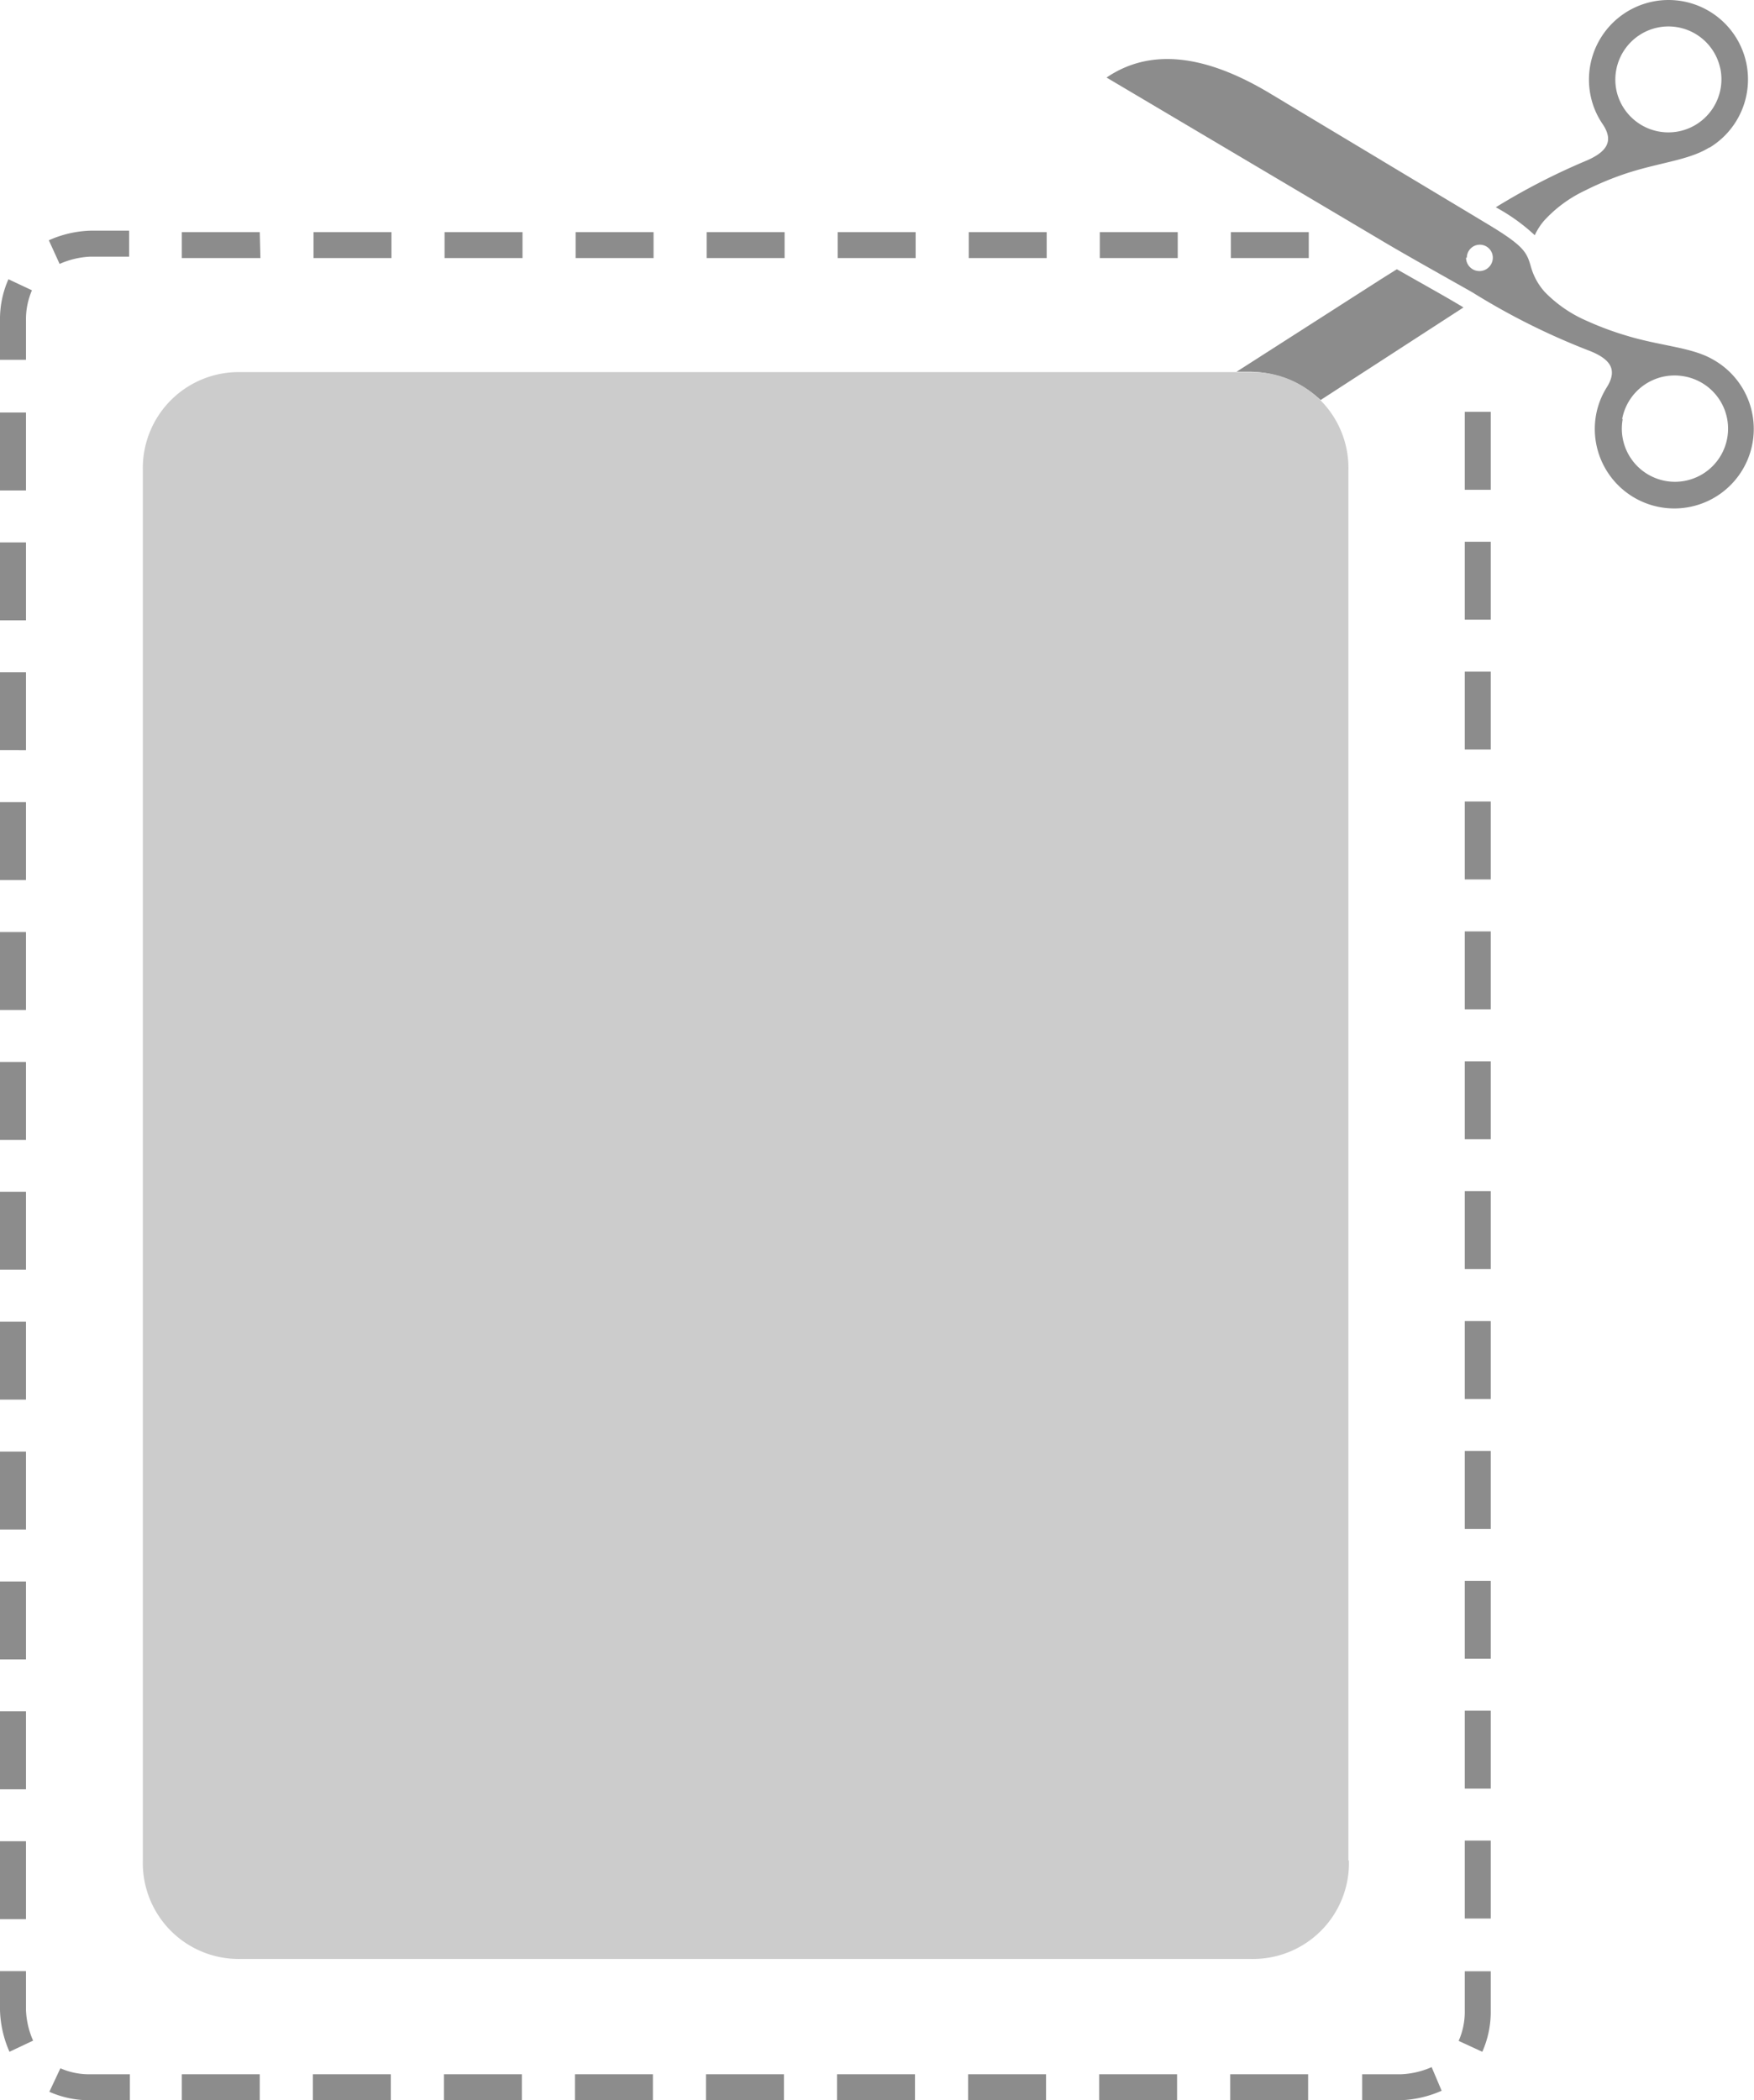
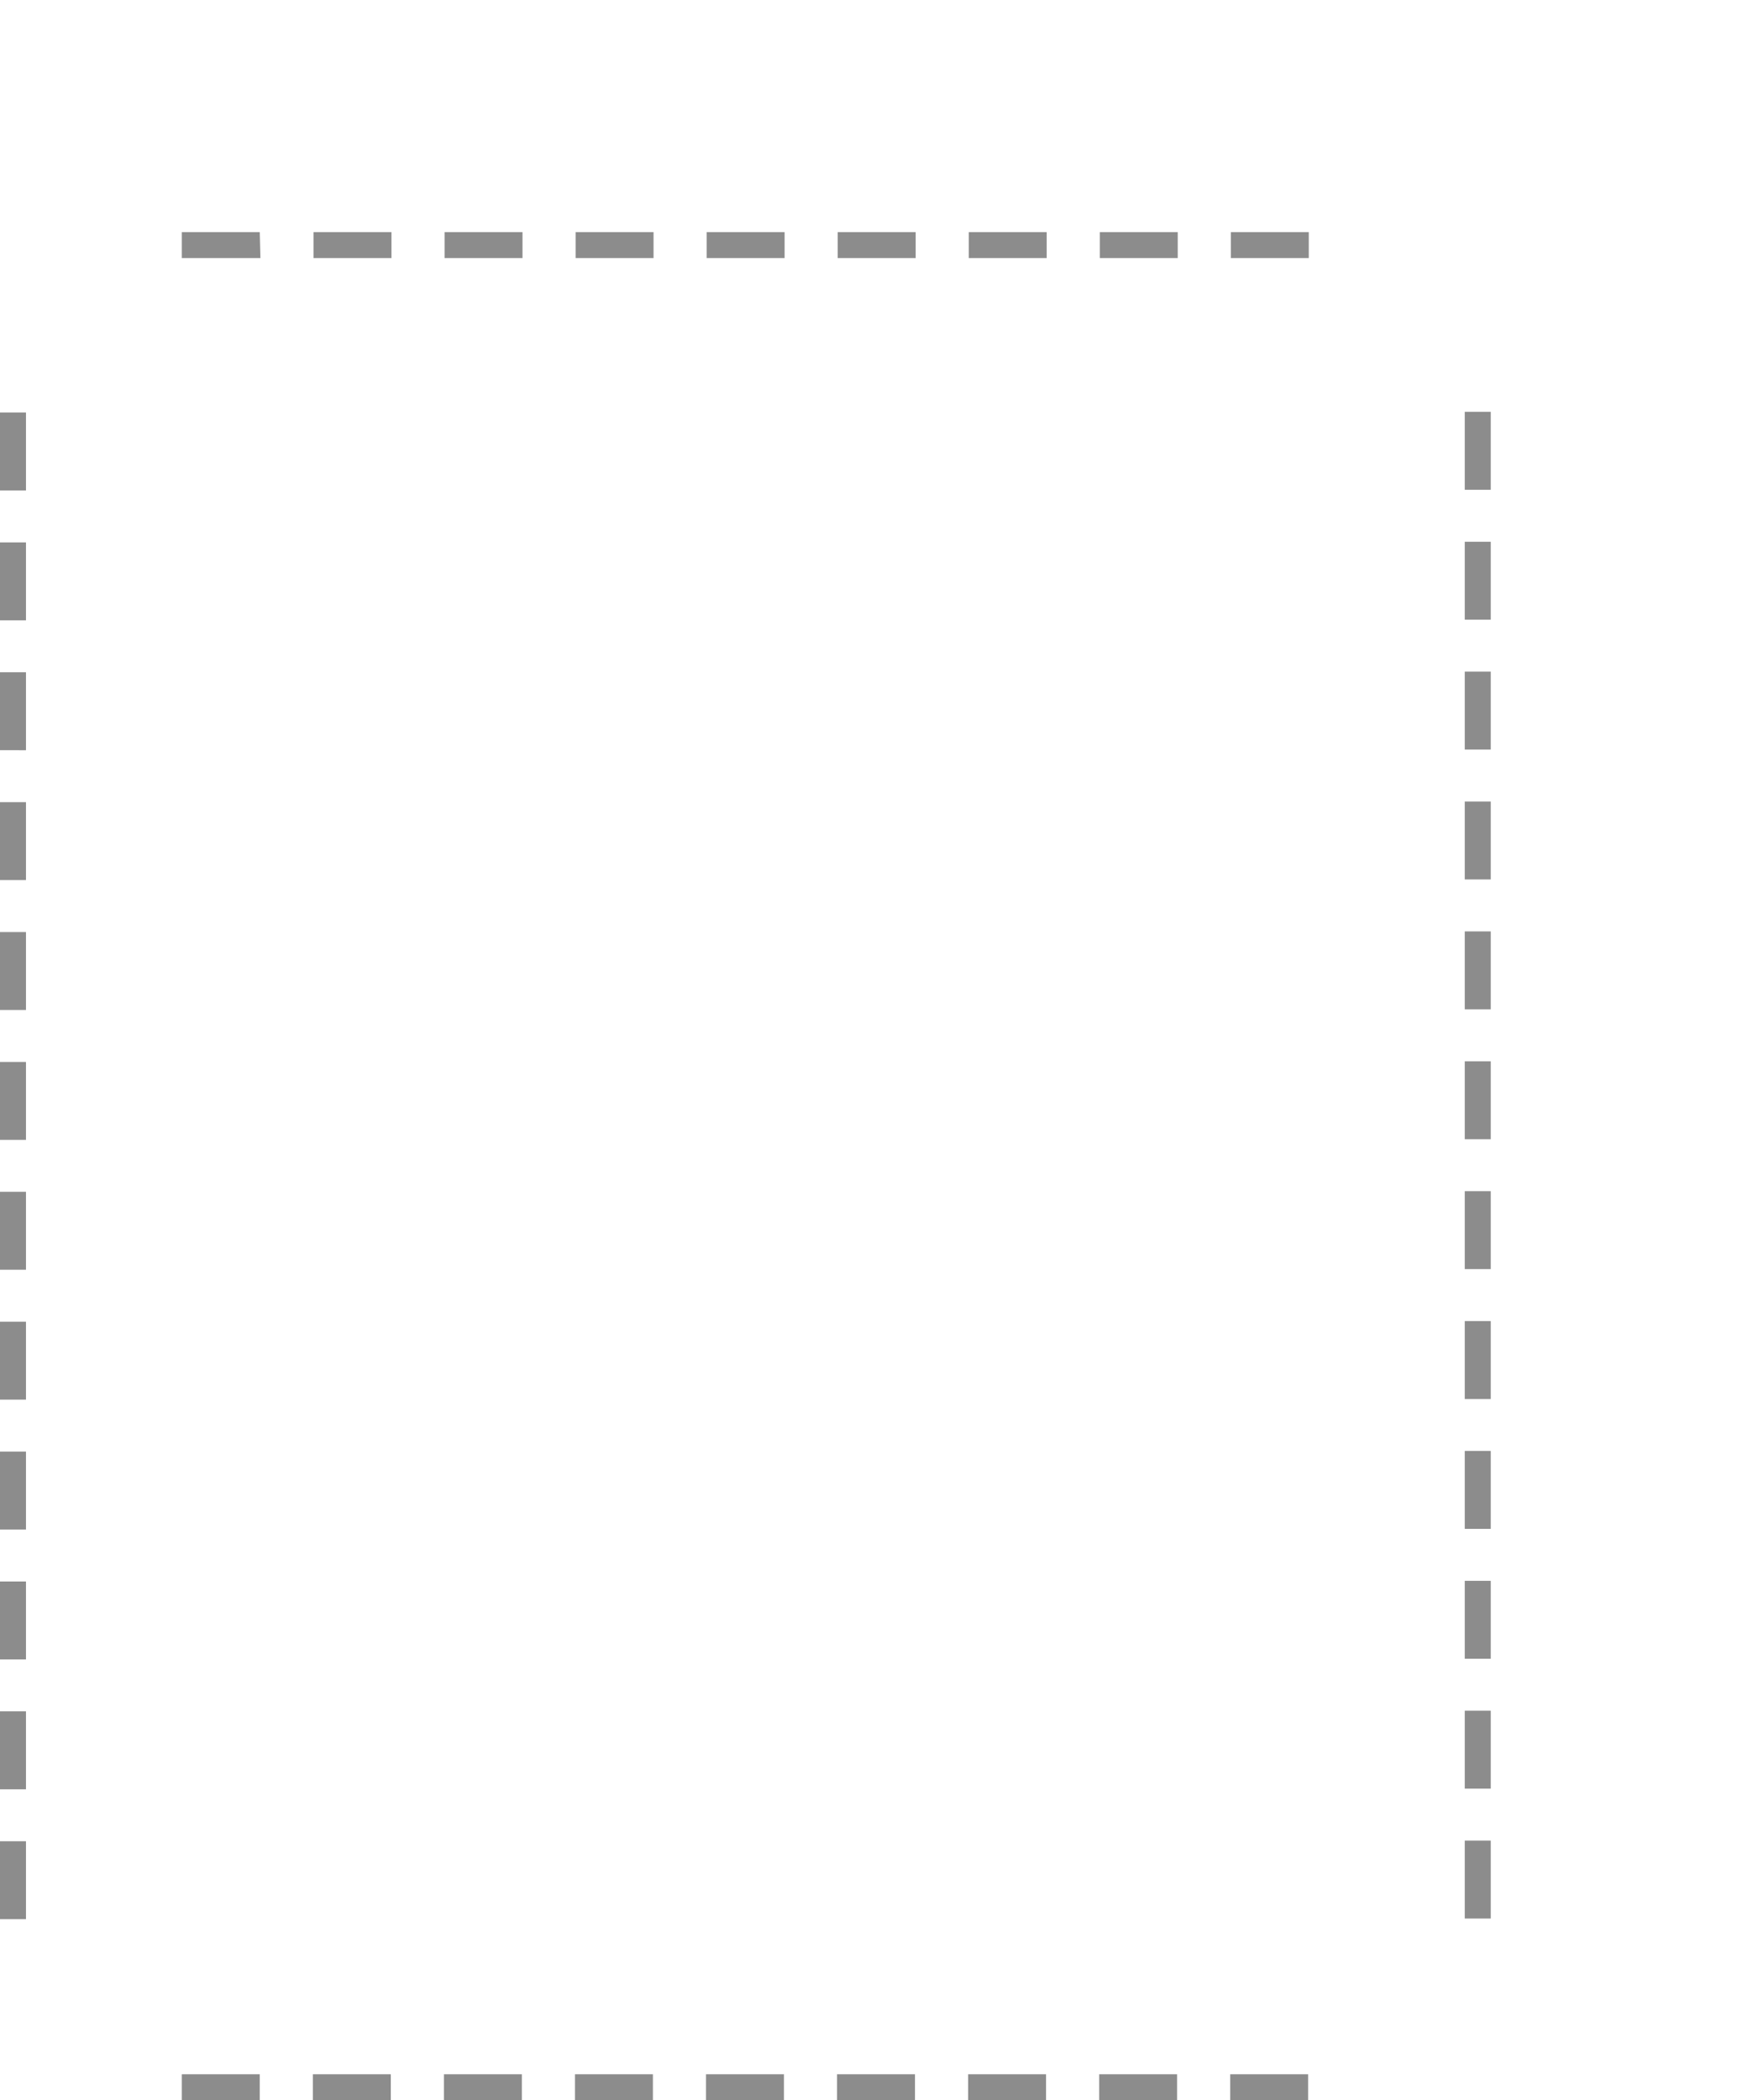
<svg xmlns="http://www.w3.org/2000/svg" id="a7d5d50e-ce94-4008-b593-205bcddb247c" data-name="Ebene 1" viewBox="0 0 135.05 161.7">
  <defs>
    <style>.\37 081455c-ae5a-4aa9-94c4-cc3ea820986e{fill:none;}.fe27a8a2-a0b8-4807-99f4-ca79ecd87966{clip-path:url(#64459675-1586-4b4e-b45b-2e48412468bc);}.\33 28fe047-e239-402e-9dd3-8fed54d8a255{fill:#8c8c8c;}.\35 73e2cd8-baef-4362-b0be-273b8d9727c9{fill:#ccc;}</style>
    <clipPath id="64459675-1586-4b4e-b45b-2e48412468bc" transform="translate(-7 8.97)">
-       <rect class="7081455c-ae5a-4aa9-94c4-cc3ea820986e" x="7" y="-8.97" width="135.05" height="161.7" />
-     </clipPath>
+       </clipPath>
  </defs>
  <title>Datenformat-Beschnitt</title>
  <g class="fe27a8a2-a0b8-4807-99f4-ca79ecd87966">
-     <path class="328fe047-e239-402e-9dd3-8fed54d8a255" d="M119.68,14.7h0c-.9-.55-2.34-1.36-3.72-2.14l-1.41-.8-1.21.76-11.13,7.13h1a8.07,8.07,0,0,1,5.47,2.18l11-7.13" transform="translate(-7 8.97)" />
    <path class="328fe047-e239-402e-9dd3-8fed54d8a255" d="M139.45-3.71a4.08,4.08,0,0,0-4.86-3.13A4.1,4.1,0,0,0,131.46-2a4.09,4.09,0,0,0,4.86,3.13,4.09,4.09,0,0,0,3.13-4.86m-.85,6.12c-1.6,1-3.94,1.16-6.56,2.05a23.74,23.74,0,0,0-3,1.26,10.08,10.08,0,0,0-3.17,2.34,4.85,4.85,0,0,0-.7,1.1,14.44,14.44,0,0,0-3-2.15A50.59,50.59,0,0,1,129,3.46c1.76-.72,2.27-1.57,1.4-2.87a6,6,0,0,1-.92-2.14,6.13,6.13,0,0,1,4.69-7.28,6.12,6.12,0,0,1,7.28,4.68,6.14,6.14,0,0,1-2.83,6.55h0" transform="translate(-7 8.97)" />
    <path class="328fe047-e239-402e-9dd3-8fed54d8a255" d="M119.88,10.87a1,1,0,0,0,2.06,0,1,1,0,0,0-1-1,1,1,0,0,0-1,1m12,12.43A4.09,4.09,0,1,0,136.64,20a4.1,4.1,0,0,0-4.74,3.29M92.2-3q5-3.4,12.73,1.31l16.52,9.92c2.92,1.75,3.1,2.21,3.43,3.36a4.83,4.83,0,0,0,1.06,1.92,10.09,10.09,0,0,0,3.25,2.23,23.76,23.76,0,0,0,3.07,1.14c2.64.8,5,.88,6.63,1.83h0a6.12,6.12,0,1,1-9,4.26,6,6,0,0,1,.85-2.16c.81-1.33.28-2.16-1.51-2.83a53.39,53.39,0,0,1-8.86-4.44c-1.76-1-5.35-3-7.11-4.06L92.2-3" transform="translate(-7 8.97)" />
  </g>
  <path class="328fe047-e239-402e-9dd3-8fed54d8a255" d="M27.05,10.9H21v-2h6Zm10.09,0h-6v-2h6Zm10.09,0h-6v-2h6Zm10.09,0h-6v-2h6Zm10.09,0h-6v-2h6Zm10.09,0h-6v-2h6Zm10.09,0h-6v-2h6Zm10.09,0h-6v-2h6Zm10.09,0h-6v-2h6Z" transform="translate(-7 8.97)" />
  <path class="328fe047-e239-402e-9dd3-8fed54d8a255" d="M21,152.73h6v-2H21Zm10.09,0h6v-2h-6Zm10.09,0h6v-2h-6Zm10.09,0h6v-2h-6Zm10.09,0h6v-2h-6Zm10.09,0h6v-2h-6Zm10.09,0h6v-2h-6Zm10.09,0h6v-2h-6Zm10.09,0h6v-2h-6Z" transform="translate(-7 8.97)" />
  <g class="fe27a8a2-a0b8-4807-99f4-ca79ecd87966">
    <path class="328fe047-e239-402e-9dd3-8fed54d8a255" d="M11.59,11.35l-.83-1.82a8.44,8.44,0,0,1,3.18-.74h3v2h-3a6.54,6.54,0,0,0-2.35.56M9,18.73H7v-3a7.56,7.56,0,0,1,.65-3.2l1.81.85A5.66,5.66,0,0,0,9,15.73ZM7.73,149A8.5,8.5,0,0,1,7,145.79v-3H9v3a6.41,6.41,0,0,0,.55,2.35Zm113.4,0-1.82-.84a5.55,5.55,0,0,0,.47-2.36v-3h2v3a7.56,7.56,0,0,1-.65,3.2M17,152.73h-3a7.56,7.56,0,0,1-3.2-.65l.85-1.81a5.51,5.51,0,0,0,2.35.46h3Zm97.88,0h-3v-2h3a6.44,6.44,0,0,0,2.35-.55L118,152a8.57,8.57,0,0,1-3.18.73" transform="translate(-7 8.97)" />
  </g>
  <path class="328fe047-e239-402e-9dd3-8fed54d8a255" d="M121.78,28.74h-2v-6h2Zm0,10h-2v-6h2Zm0,10h-2v-6h2Zm0,10h-2v-6h2Zm0,10h-2v-6h2Zm0,10h-2v-6h2Zm0,10h-2v-6h2Zm0,10h-2v-6h2Zm0,10h-2v-6h2Zm0,10h-2v-6h2Zm0,10h-2v-6h2Zm0,10h-2v-6h2Z" transform="translate(-7 8.97)" />
  <path class="328fe047-e239-402e-9dd3-8fed54d8a255" d="M7,138.79H9v-6H7Zm0-10H9v-6H7Zm0-10H9v-6H7Zm0-10H9v-6H7Zm0-10H9v-6H7Zm0-10H9v-6H7Zm0-10H9v-6H7Zm0-10H9v-6H7Zm0-10H9v-6H7Zm0-10H9v-6H7Zm0-10H9v-6H7Zm0-10H9v-6H7Z" transform="translate(-7 8.97)" />
  <g class="fe27a8a2-a0b8-4807-99f4-ca79ecd87966">
    <path class="573e2cd8-baef-4362-b0be-273b8d9727c9" d="M110.82,134.28h0v-107a7.38,7.38,0,0,0-7.59-7.6H25.55A7.38,7.38,0,0,0,18,27.25v107a7.38,7.38,0,0,0,7.59,7.6h77.68a7.38,7.38,0,0,0,7.59-7.59" transform="translate(-7 8.97)" />
  </g>
</svg>